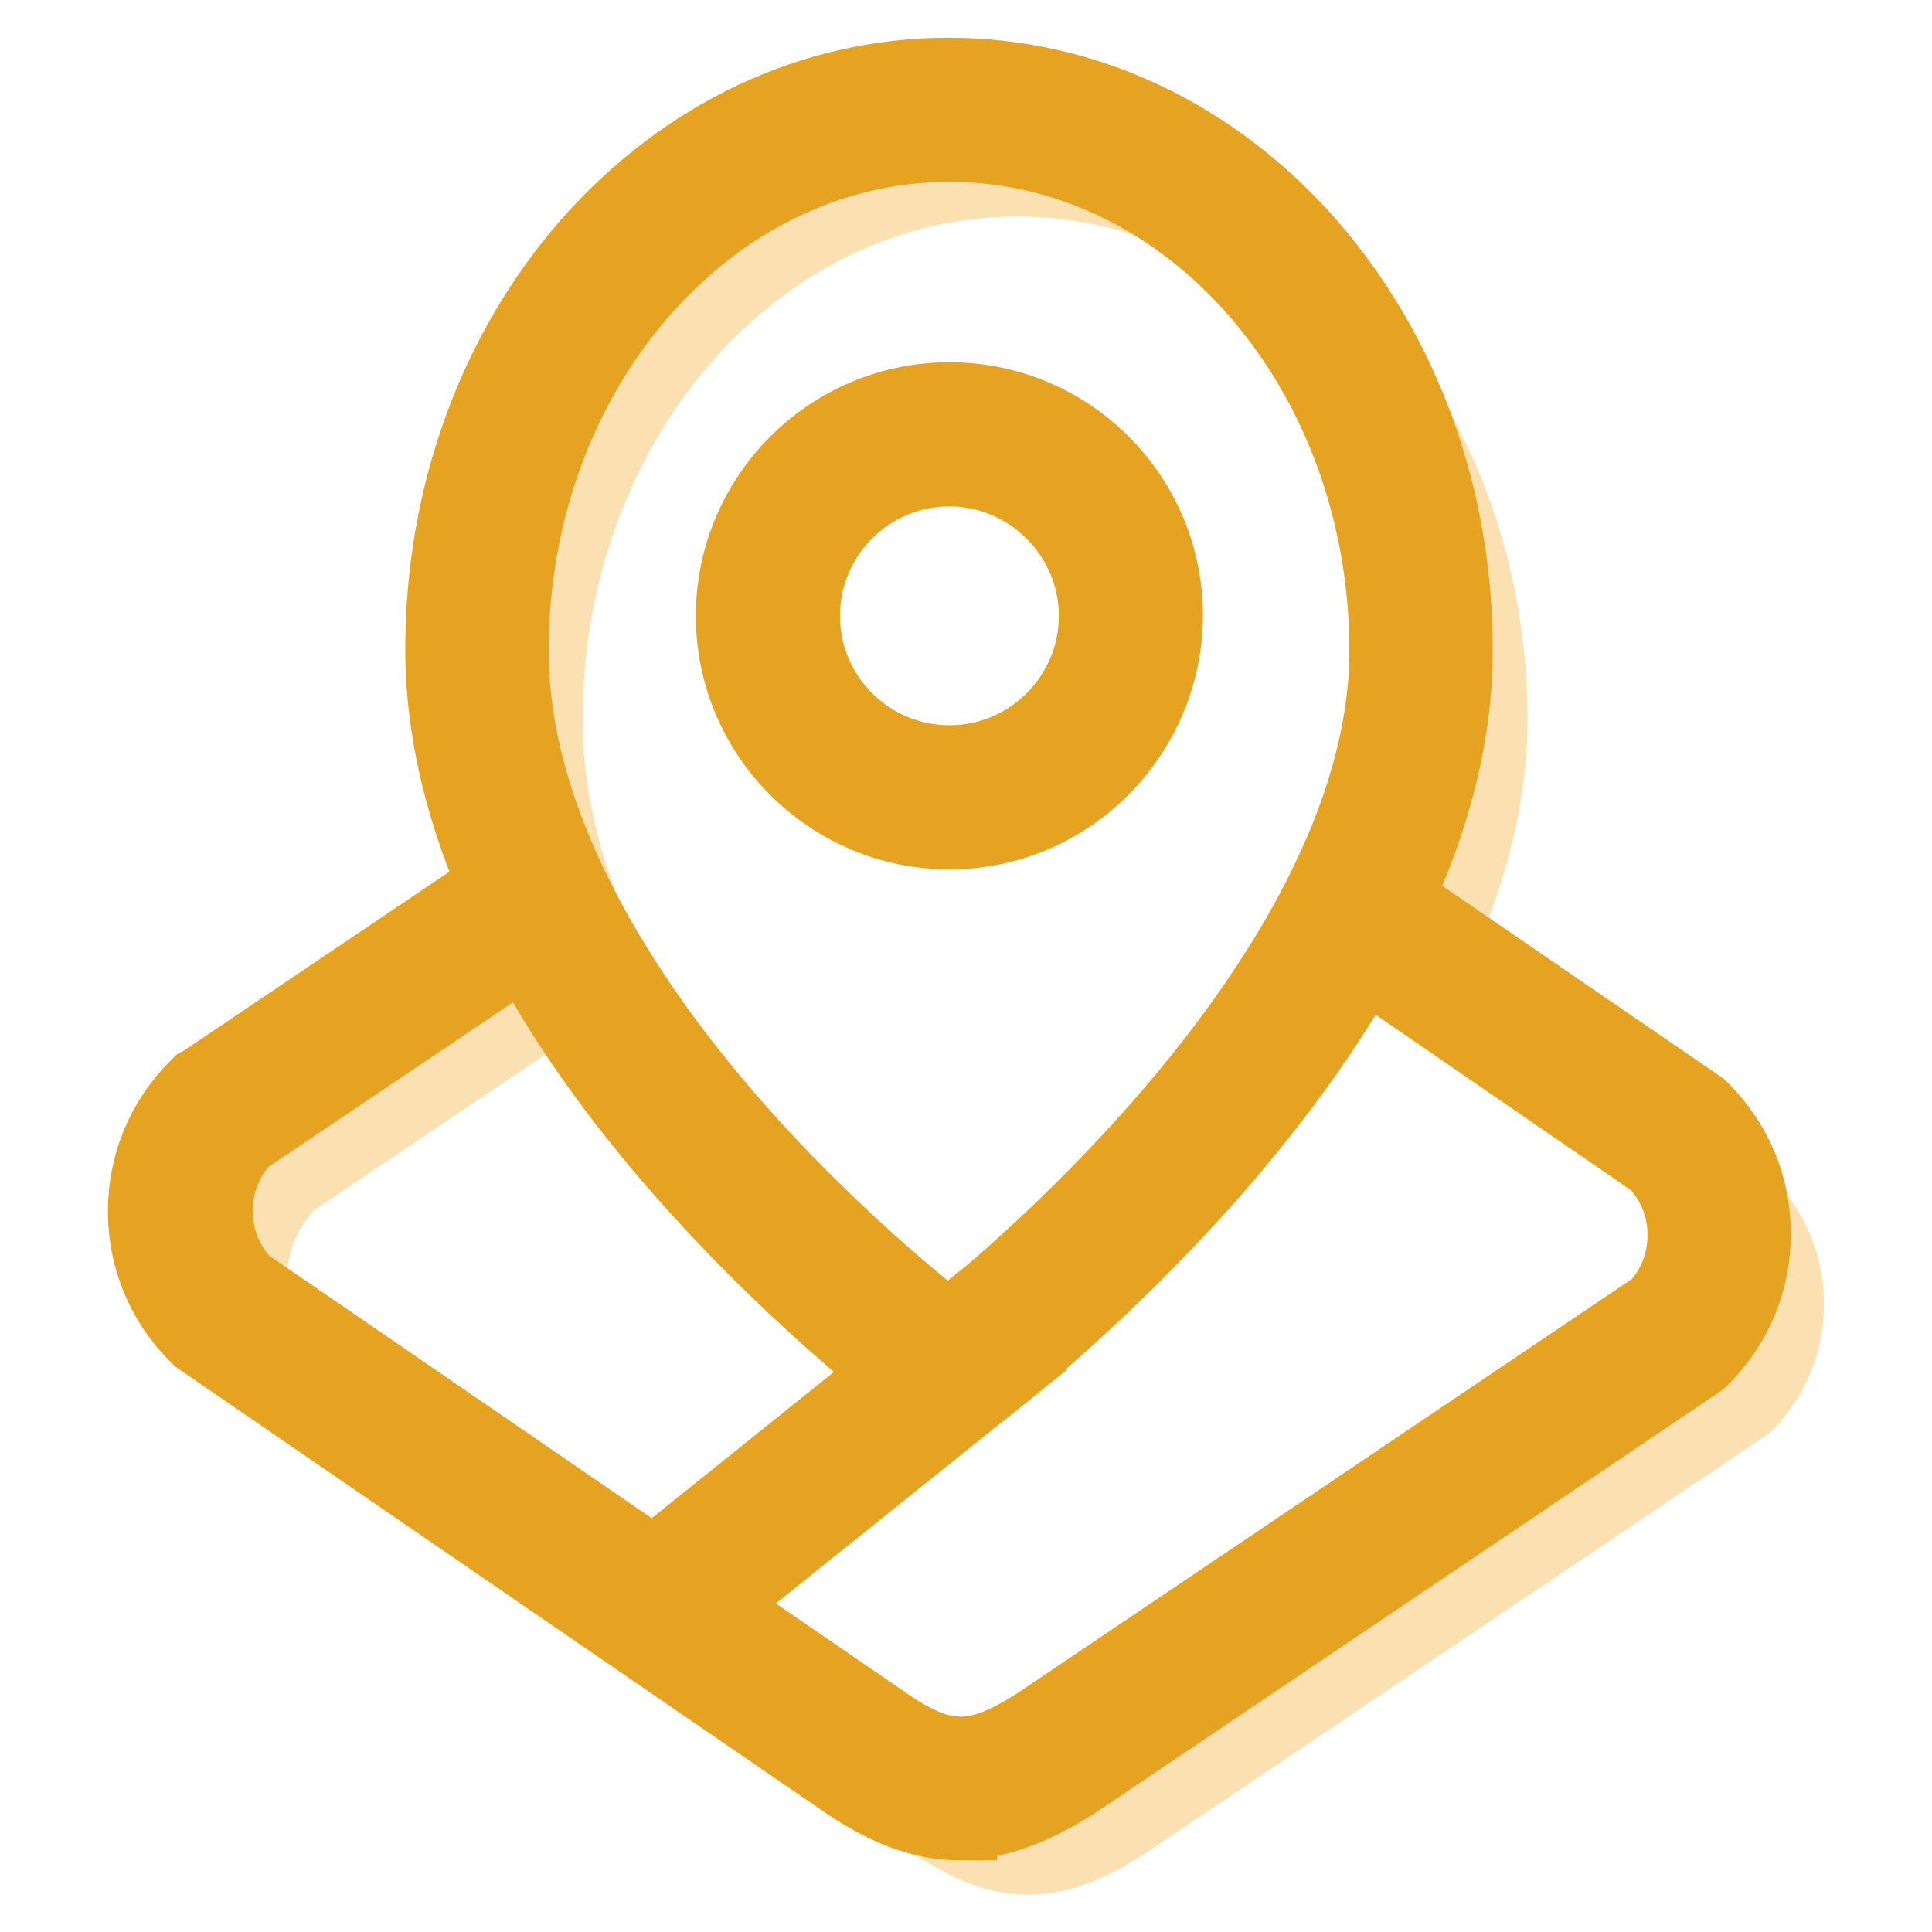
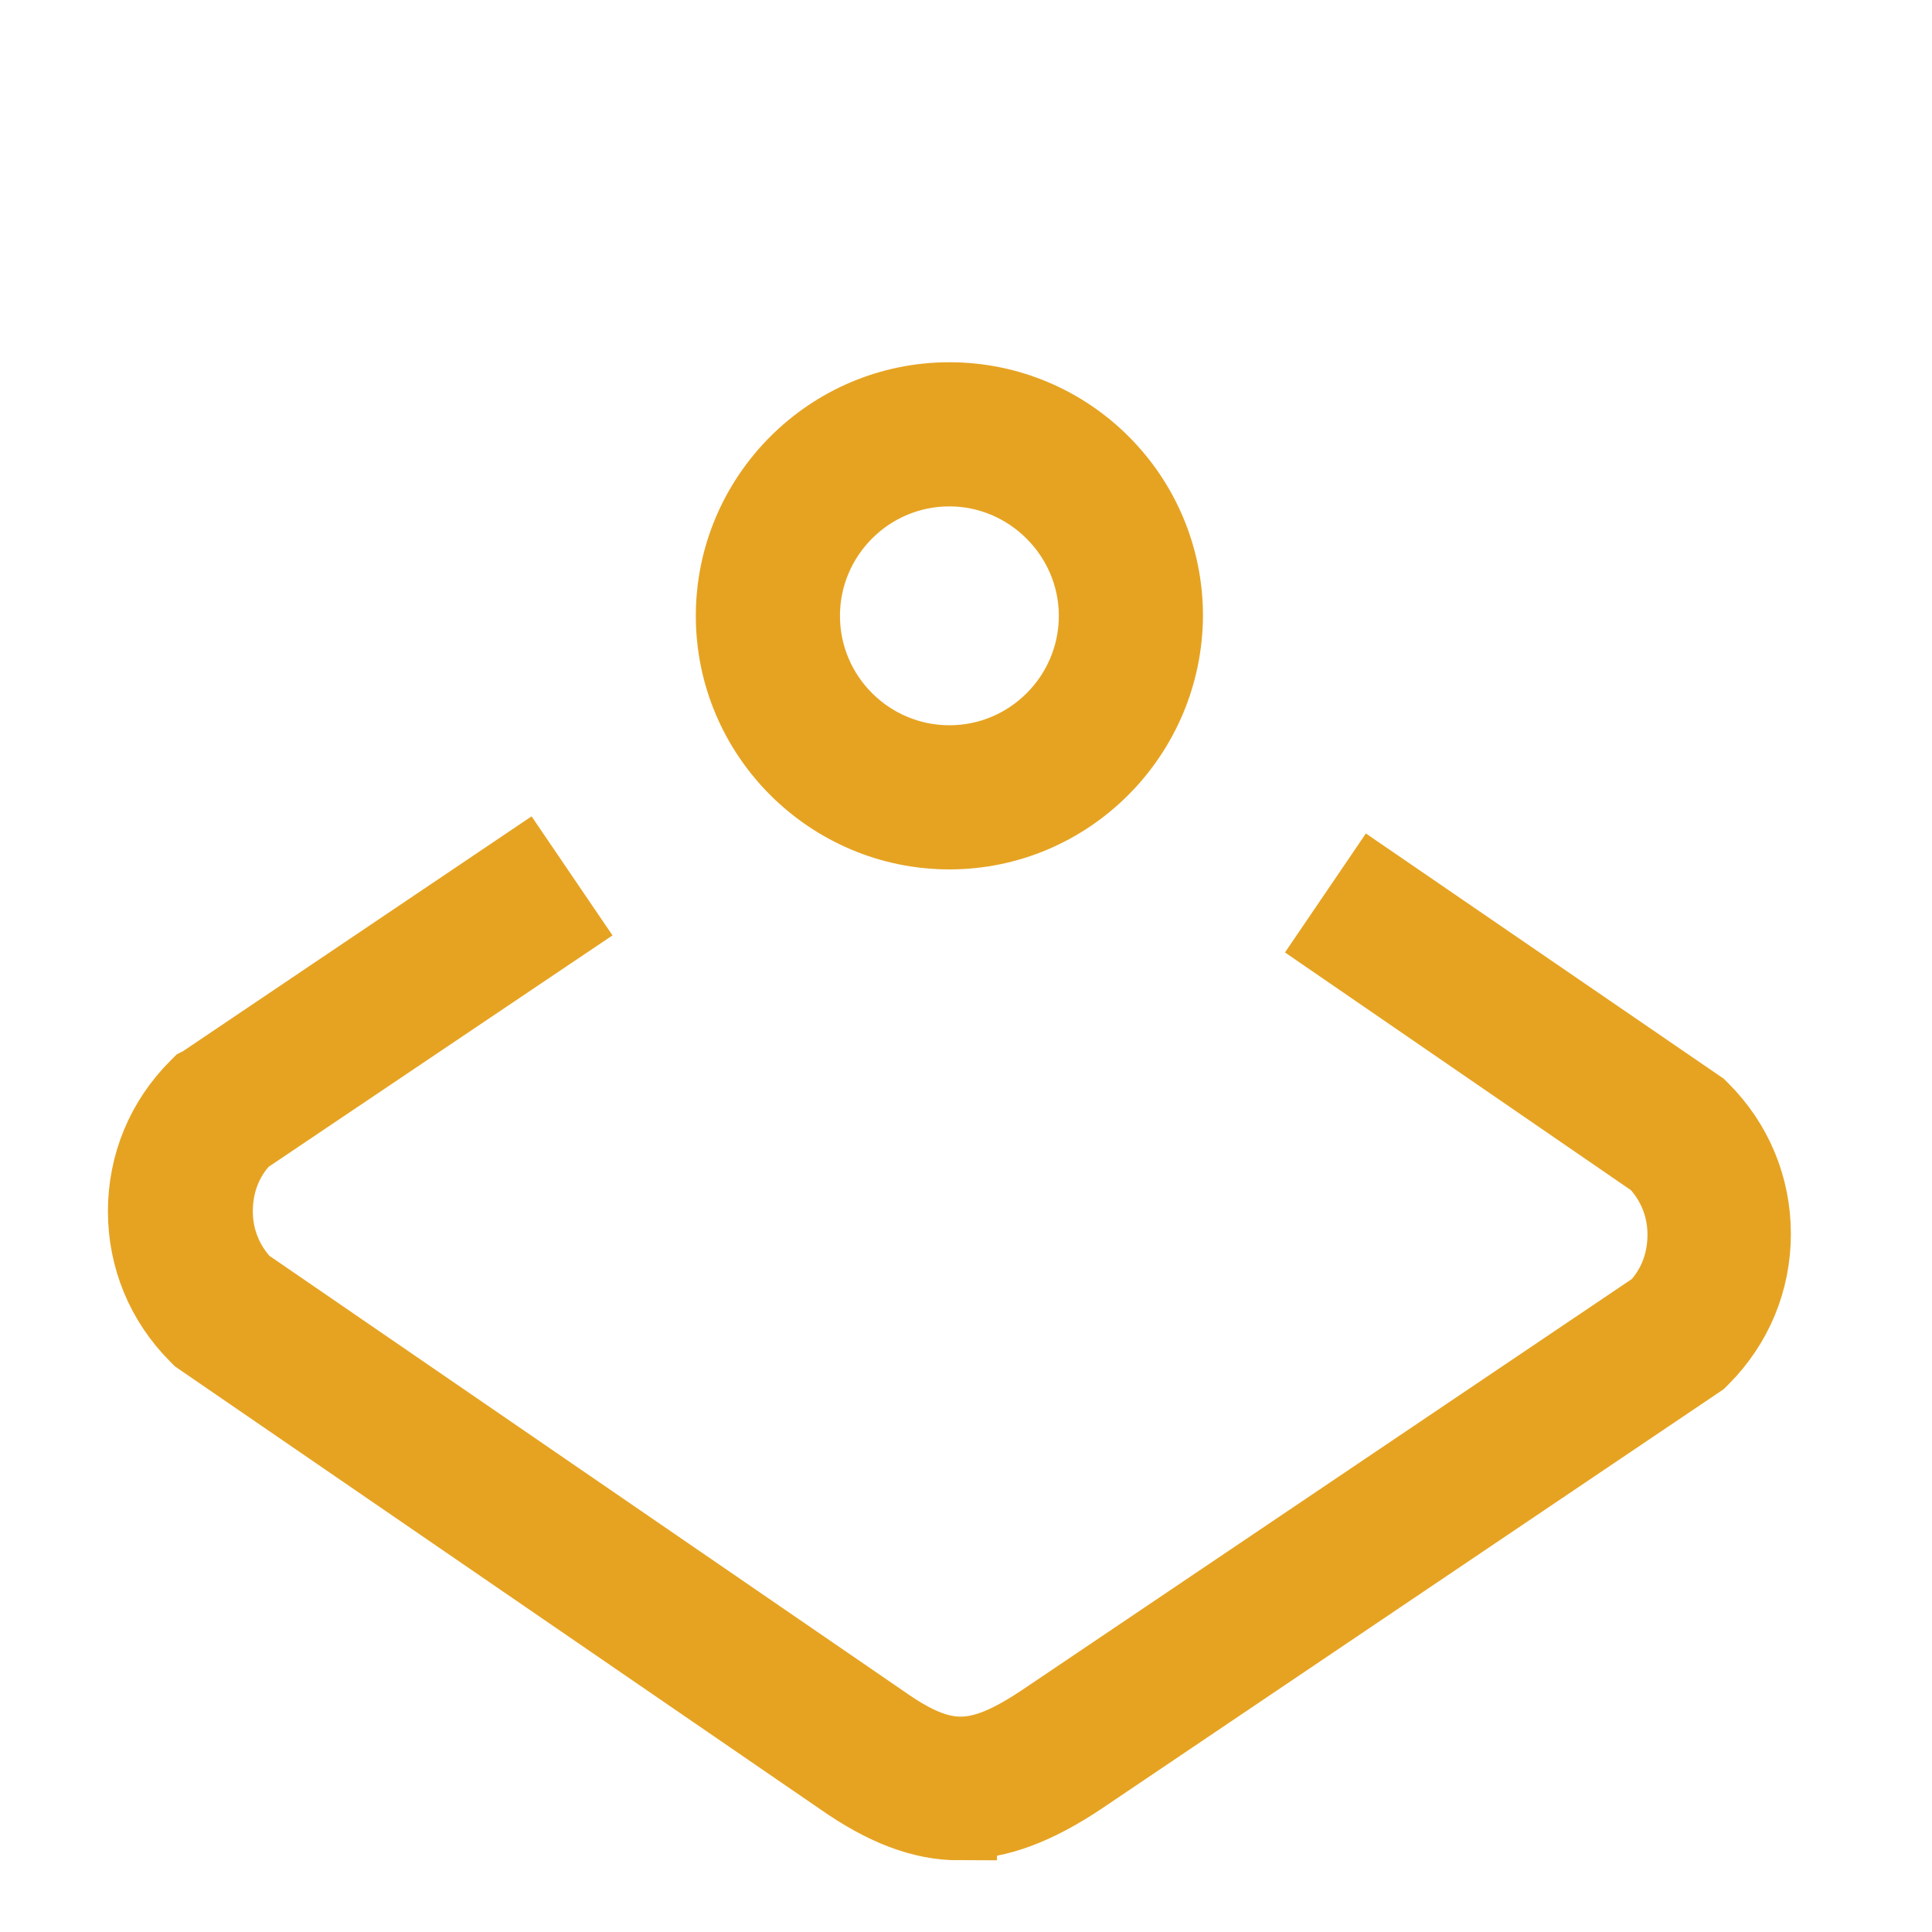
<svg xmlns="http://www.w3.org/2000/svg" version="1.1" x="0px" y="0px" viewBox="0 0 256 256" enable-background="new 0 0 256 256" xml:space="preserve">
  <g>
-     <path stroke-width="10" fill-opacity="0" stroke="#fbe1b2" d="M231.2,159.5L188.1,130c5.6-11,9.3-22.8,9.3-34.7c0-39.6-28-71.6-62.6-71.6c-34.6,0-62.6,32.1-62.6,71.6 c0,11.4,3.2,22.5,8.2,32.9l-42,28.3c-7.2,7.2-7.2,19.1,0,26.4l84.8,58.1c9.7,6.8,16.4,6.7,26.4,0l81.7-55 C238.5,178.7,238.5,166.8,231.2,159.5z" />
-     <path stroke-width="10" fill-opacity="0" stroke="#e6a322" d="M128.7,173.6l5.7,7.1l-44,35.3l-5.7-7.1L128.7,173.6z" />
    <path stroke-width="10" fill-opacity="0" stroke="#e6a322" d="M127.1,241.5c-4.9,0-9.9-1.9-15.6-5.9l-85.1-58.4l-0.3-0.3c-4.4-4.4-6.8-10.2-6.8-16.4 c0-6.2,2.4-12,6.8-16.4l0.3-0.3l0.4-0.2l42.3-28.5l5.1,7.5l-41.9,28.2c-2.5,2.6-3.8,6-3.8,9.7c0,3.7,1.4,7.1,3.9,9.7l84.5,58 c8.1,5.7,12.6,5.7,21.3-0.1l81.3-54.8c2.5-2.6,3.8-6,3.8-9.7c0-3.7-1.4-7.1-3.9-9.7l-42.2-29l5.1-7.5l42.9,29.4l0.3,0.3 c4.4,4.4,6.8,10.2,6.8,16.4c0,6.2-2.4,12-6.8,16.4l-0.3,0.3l-82,55.3c-6,4-10.9,5.8-15.8,5.9H127.1L127.1,241.5z M125.8,110.2 c-15.7,0-28.6-12.8-28.6-28.6c0-15.7,12.8-28.6,28.6-28.6s28.6,12.8,28.6,28.6C154.3,97.4,141.5,110.2,125.8,110.2z M125.8,62.1 c-10.8,0-19.5,8.8-19.5,19.5c0,10.8,8.8,19.5,19.5,19.5c10.8,0,19.5-8.8,19.5-19.5C145.3,70.9,136.5,62.1,125.8,62.1z" />
-     <path stroke-width="10" fill-opacity="0" stroke="#e6a322" d="M125.8,187.5l-2.7-2c-0.7-0.5-16.2-11.9-32-29.7c-9.3-10.5-16.8-21.1-22.1-31.5 c-6.8-13.2-10.3-26-10.3-38.3c0-20.2,6.9-39.3,19.4-53.6C90.8,18,107.7,10,125.7,10c18,0,35,8,47.7,22.5 c12.5,14.4,19.4,33.4,19.4,53.6c0,12-3.4,24.7-10.3,37.8c-5.3,10.3-12.8,20.9-22.1,31.5c-15.8,17.9-31.3,29.6-32,30L125.8,187.5z  M125.8,19.1c-32,0-58.1,30.1-58.1,67.1c0,24.5,16.3,48.1,30,63.6c11.4,12.9,22.9,22.4,28,26.4c5.1-4.1,16.6-13.8,28-26.8 c13.7-15.6,30.1-39.2,30.1-63.2C183.8,49.2,157.8,19.1,125.8,19.1L125.8,19.1z" />
  </g>
</svg>